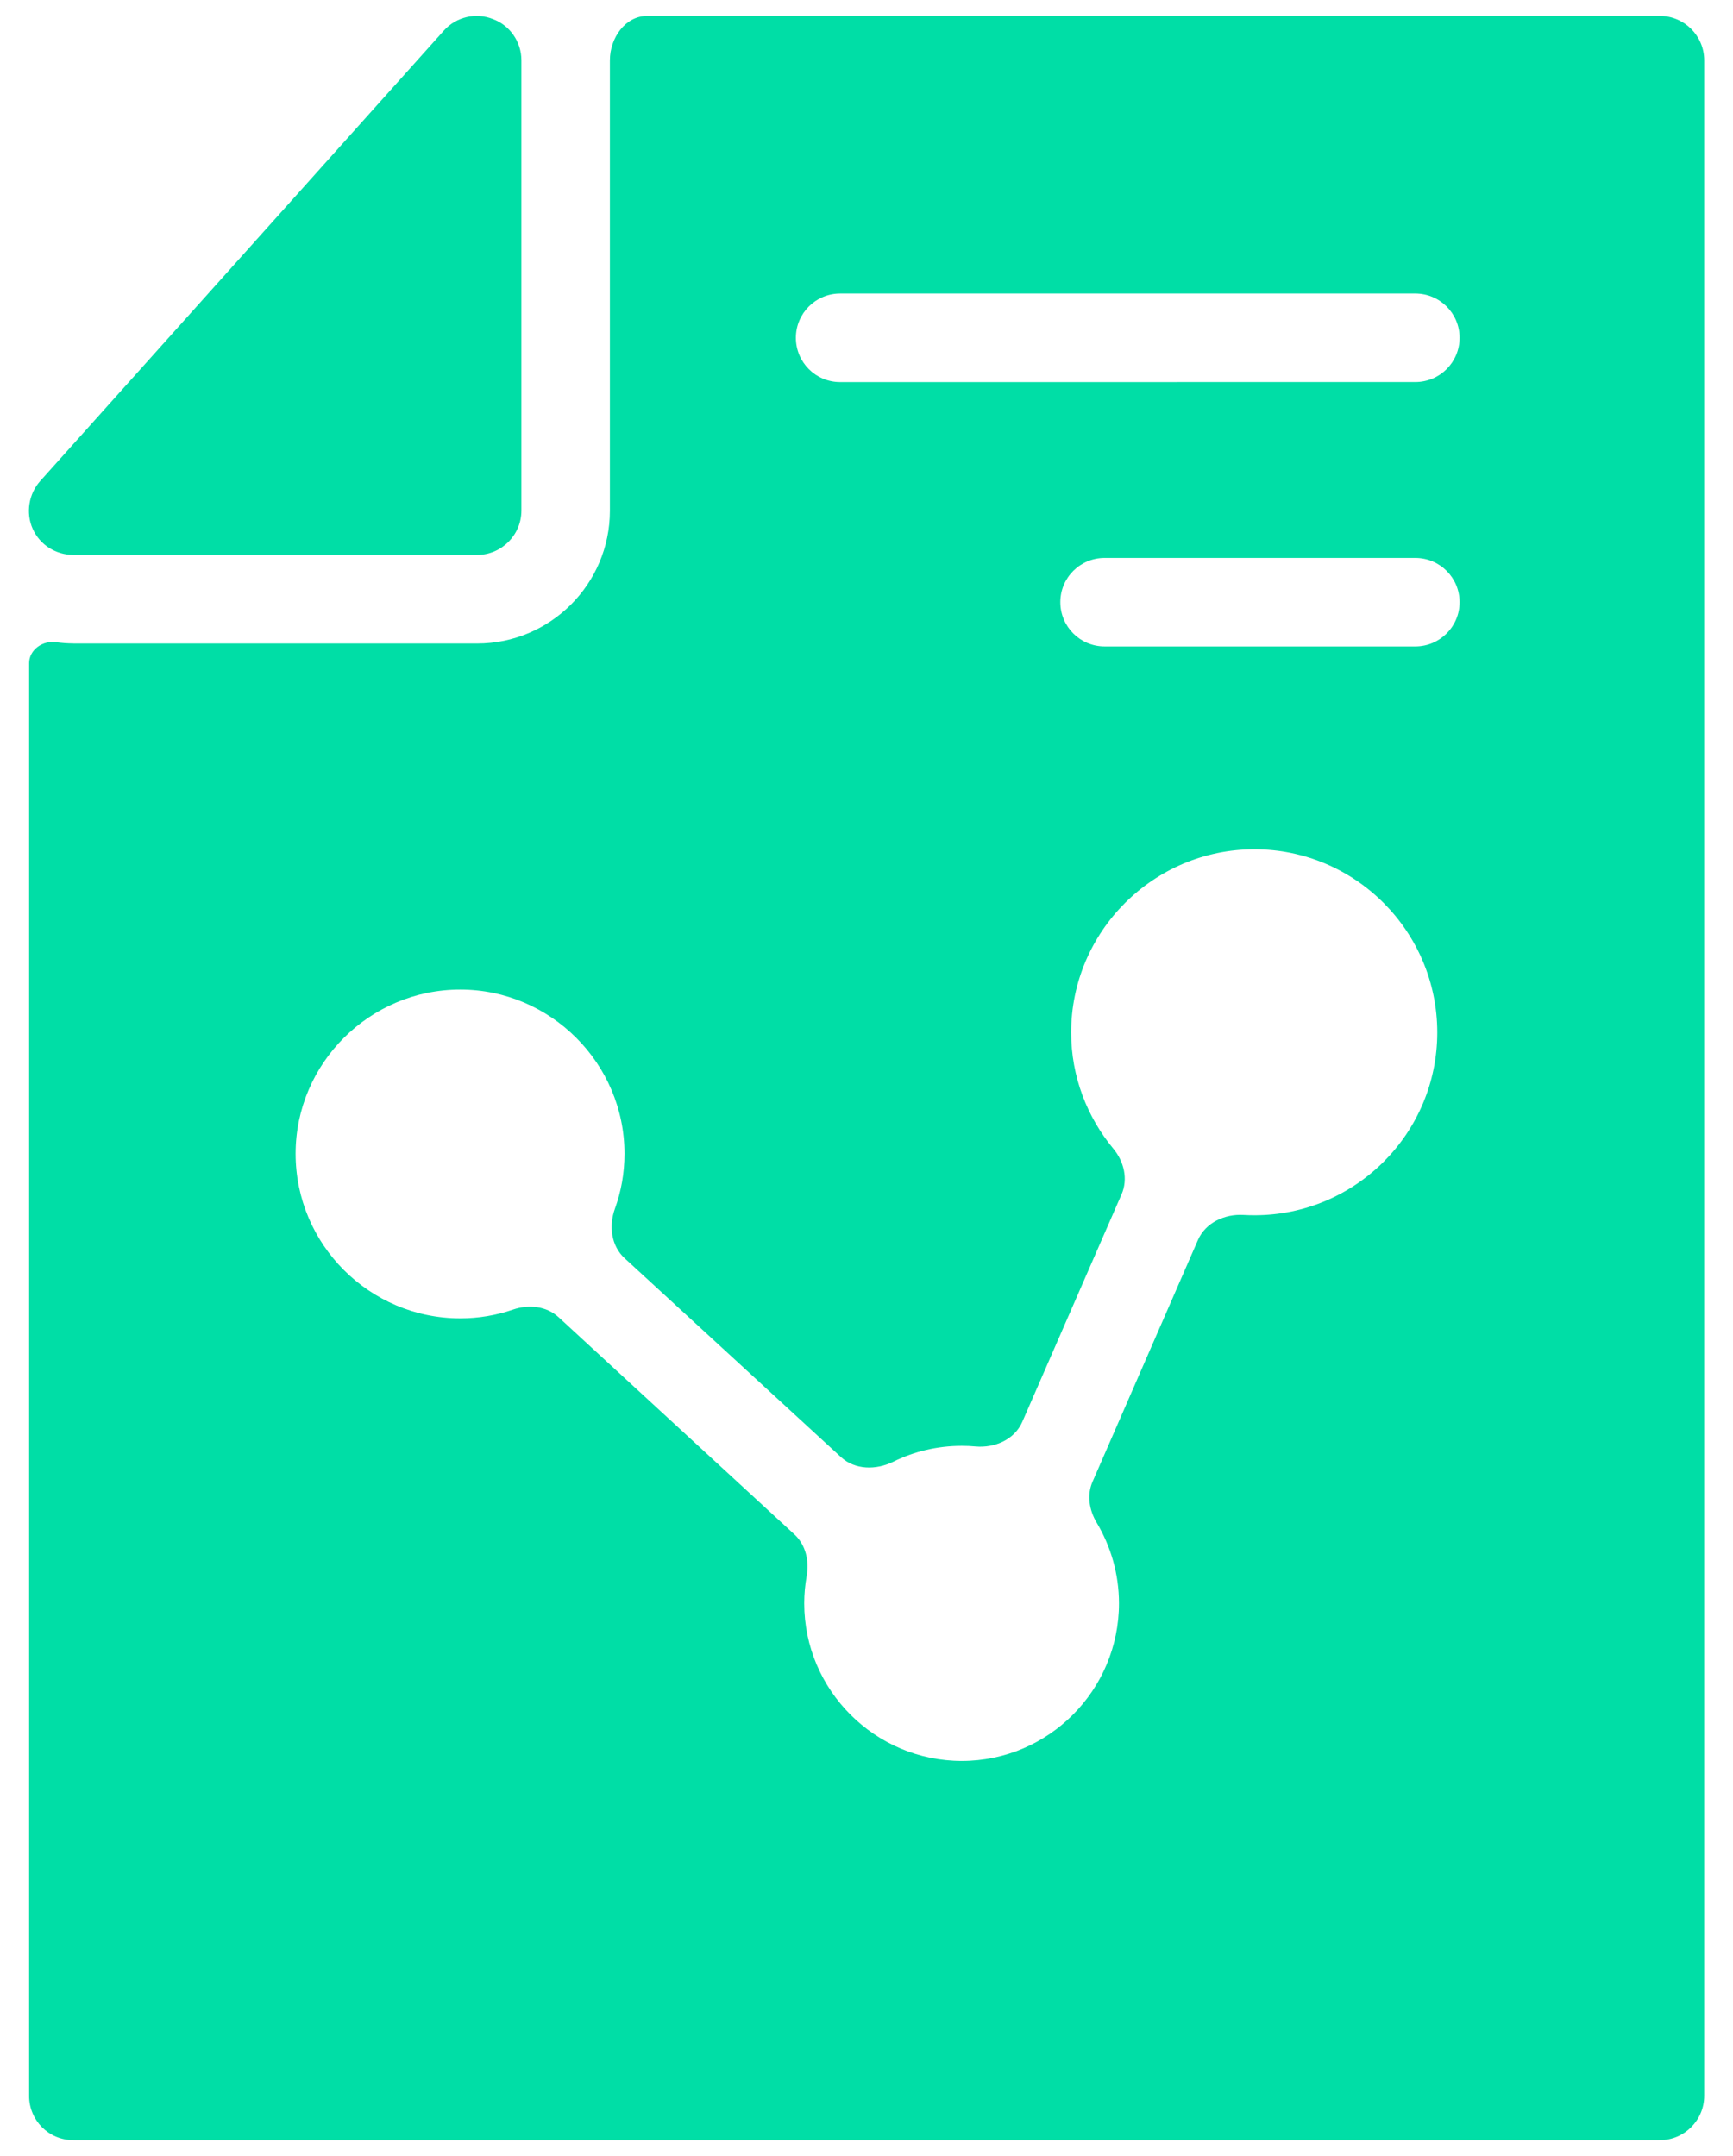
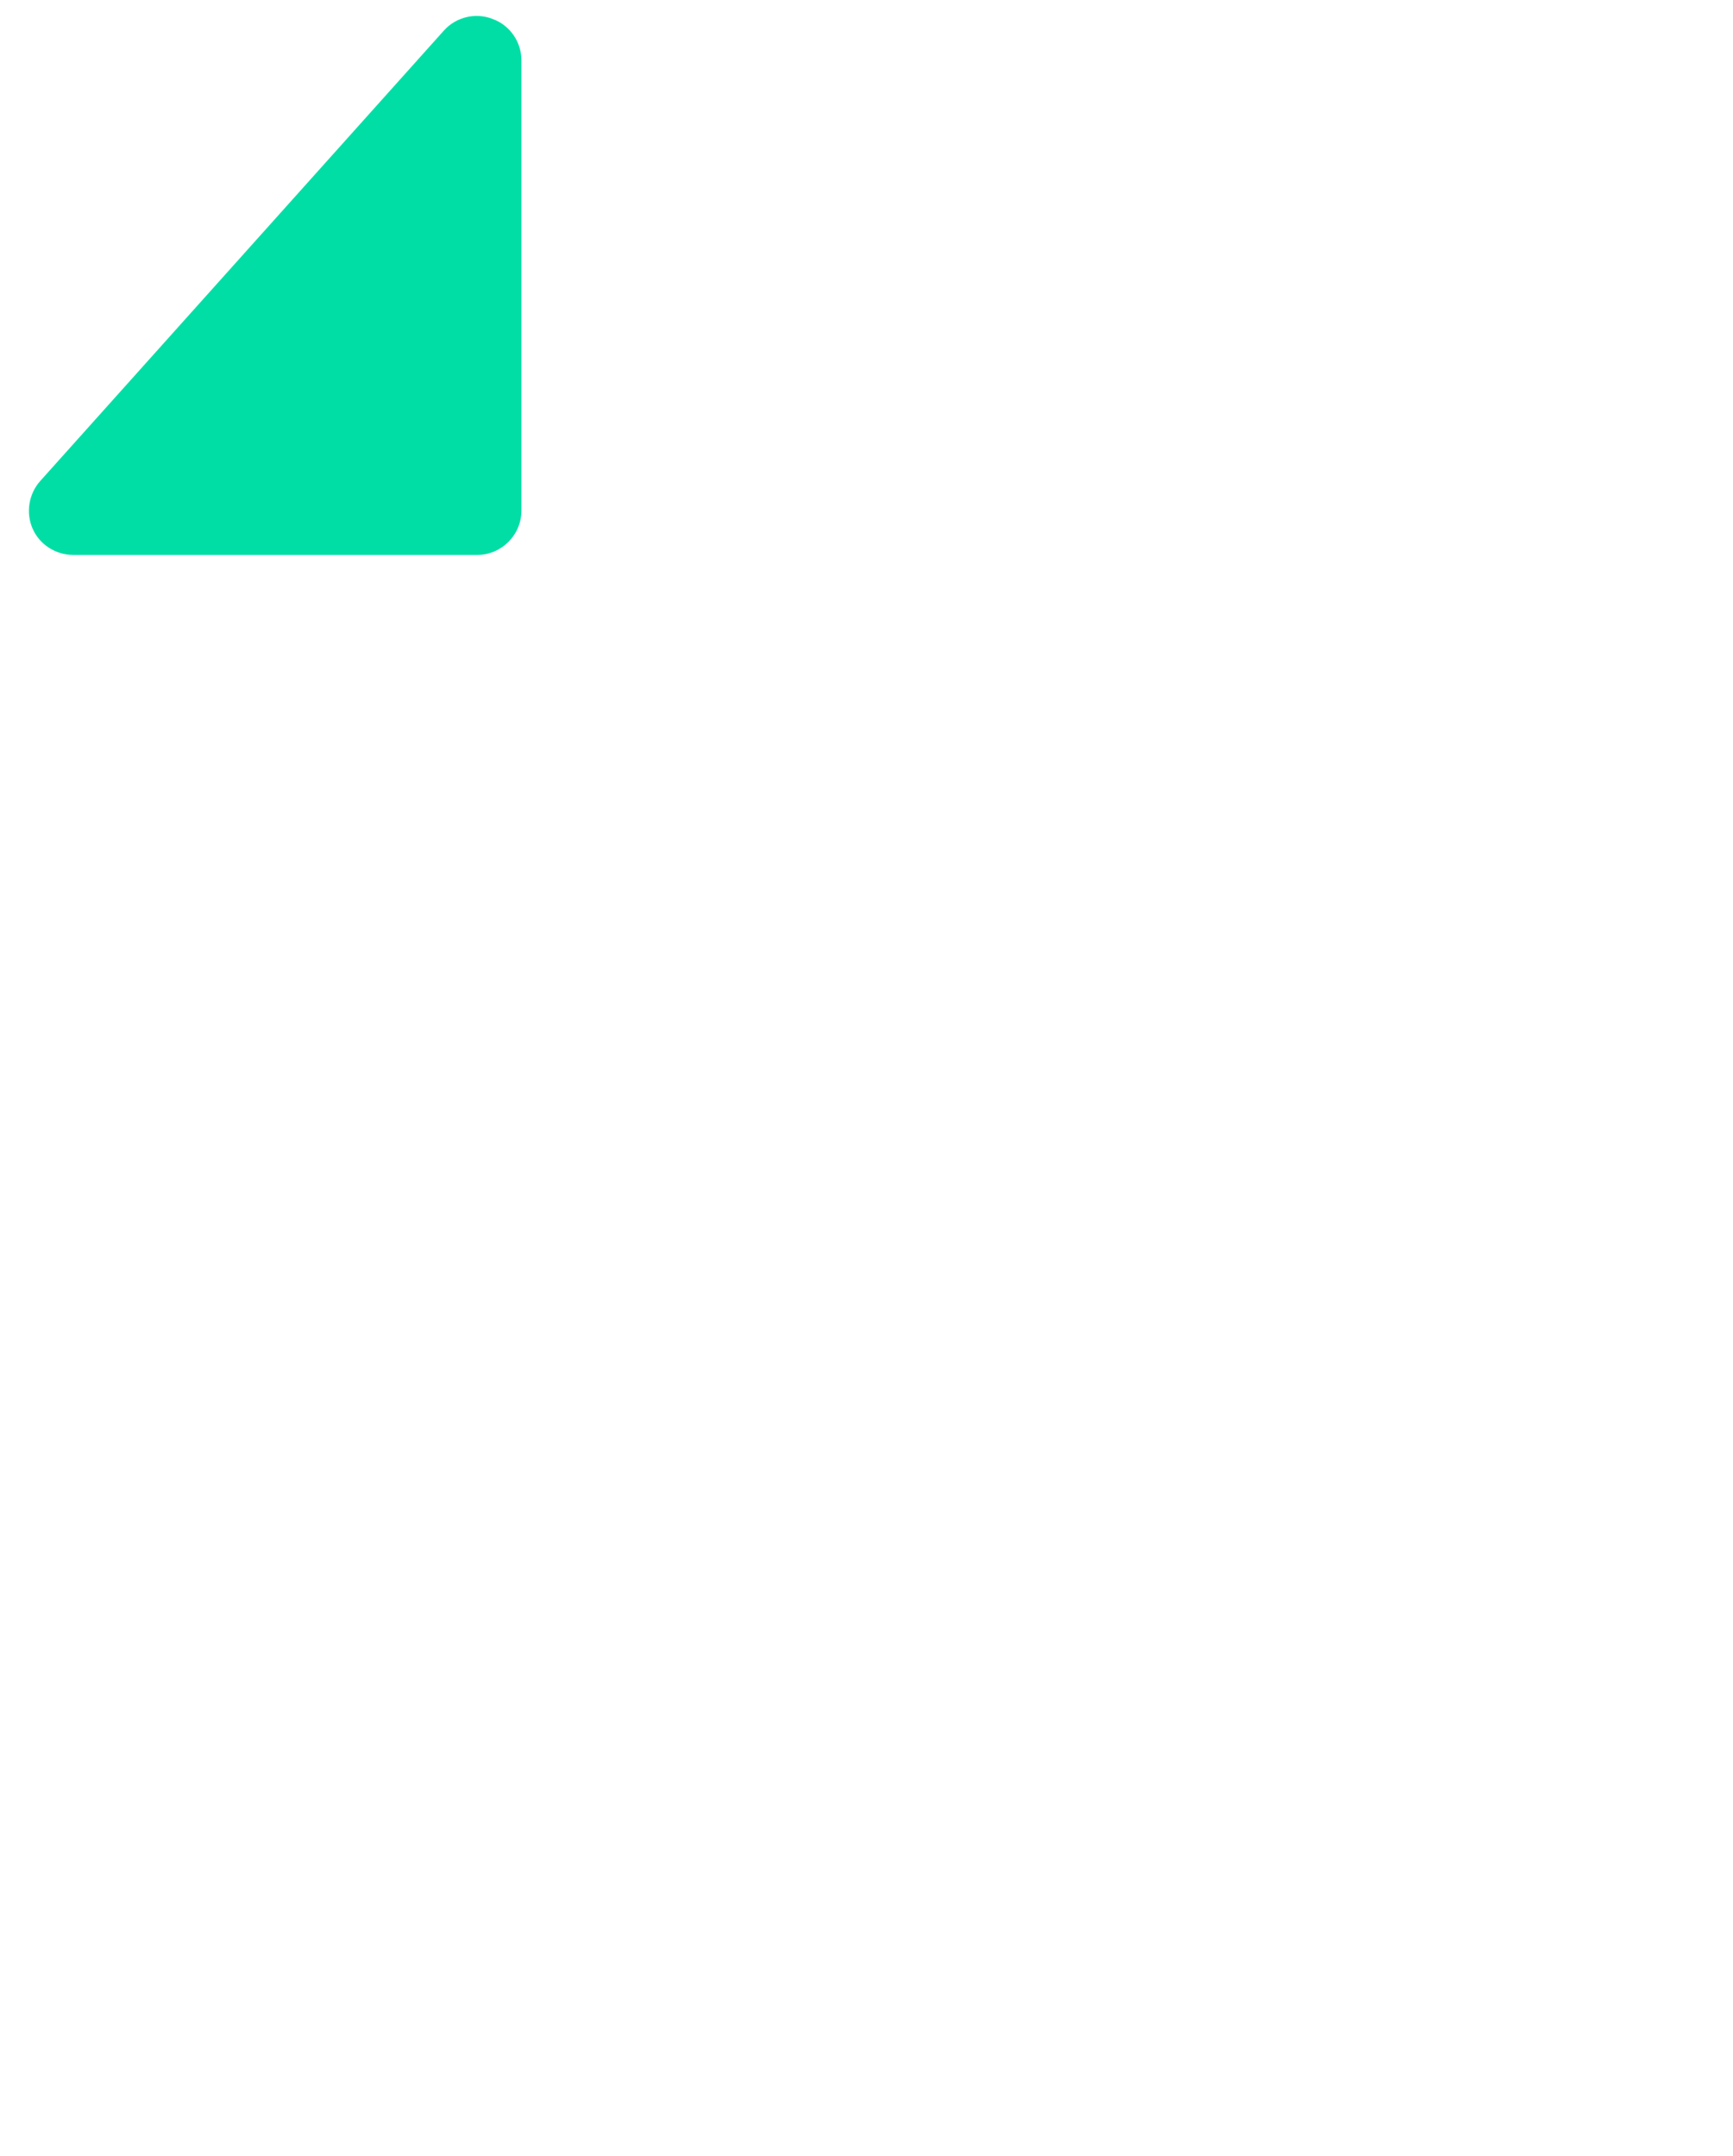
<svg xmlns="http://www.w3.org/2000/svg" width="45" height="56" viewBox="0 0 45 56" fill="none">
-   <path d="M1.905 16.713C1.905 16.713 1.906 16.714 1.907 16.714H12.389C14.29 16.714 15.837 15.167 15.837 13.265V1.564C15.837 0.992 16.233 0.414 16.805 0.414H43.102C43.735 0.414 44.252 0.931 44.252 1.564V54.437C44.252 55.069 43.735 55.587 43.102 55.587H1.905C1.262 55.587 0.756 55.069 0.756 54.437L0.756 17.228C0.756 16.876 1.106 16.631 1.454 16.68C1.602 16.701 1.752 16.712 1.904 16.712C1.905 16.712 1.905 16.712 1.905 16.713ZM36.751 7.624H21.815C21.18 7.624 20.666 8.139 20.666 8.774C20.666 9.409 21.18 9.924 21.815 9.924L36.751 9.923C37.387 9.923 37.901 9.409 37.901 8.774C37.901 8.139 37.387 7.624 36.751 7.624ZM37.901 15.64C37.901 15.005 37.387 14.491 36.751 14.491H28.682C28.047 14.491 27.533 15.005 27.533 15.64C27.533 16.275 28.047 16.79 28.682 16.79H36.751C37.387 16.79 37.901 16.275 37.901 15.64ZM11.952 34.242C11.952 34.242 11.952 34.242 11.952 34.242C12.427 34.242 12.887 34.163 13.319 34.015C13.725 33.876 14.188 33.921 14.503 34.211L20.629 39.854C20.923 40.125 21.016 40.543 20.946 40.936C20.905 41.166 20.883 41.403 20.883 41.645C20.883 43.898 22.723 45.737 24.976 45.737C27.228 45.737 29.056 43.898 29.056 41.645C29.056 40.877 28.841 40.158 28.476 39.547C28.284 39.225 28.219 38.831 28.369 38.486L31.106 32.208C31.302 31.758 31.798 31.527 32.289 31.556C32.383 31.561 32.478 31.564 32.573 31.564C35.194 31.564 37.321 29.438 37.321 26.817C37.321 24.196 35.194 22.058 32.573 22.058C29.953 22.058 27.814 24.196 27.814 26.817C27.814 27.961 28.228 29.014 28.911 29.837C29.186 30.169 29.296 30.625 29.123 31.02L26.546 36.928C26.345 37.39 25.831 37.614 25.329 37.569C25.213 37.558 25.095 37.553 24.975 37.553C24.337 37.553 23.731 37.7 23.192 37.967C22.749 38.185 22.201 38.18 21.838 37.846L16.218 32.679C15.869 32.358 15.807 31.839 15.968 31.392C16.129 30.948 16.216 30.469 16.216 29.966C16.216 27.622 14.296 25.702 11.951 25.702C9.595 25.702 7.676 27.622 7.676 29.966C7.676 32.323 9.595 34.242 11.952 34.242C11.952 34.242 11.952 34.242 11.952 34.242Z" fill="#00DEA6" />
  <path d="M12.39 14.413C12.39 14.413 12.39 14.413 12.389 14.413H1.907C1.447 14.413 1.033 14.149 0.849 13.735C0.665 13.321 0.746 12.827 1.044 12.494L11.528 0.792C11.849 0.436 12.355 0.321 12.792 0.493C13.24 0.654 13.539 1.091 13.539 1.562V13.263C13.539 13.896 13.022 14.413 12.39 14.413C12.39 14.413 12.39 14.413 12.39 14.413Z" fill="#00DEA6" />
</svg>